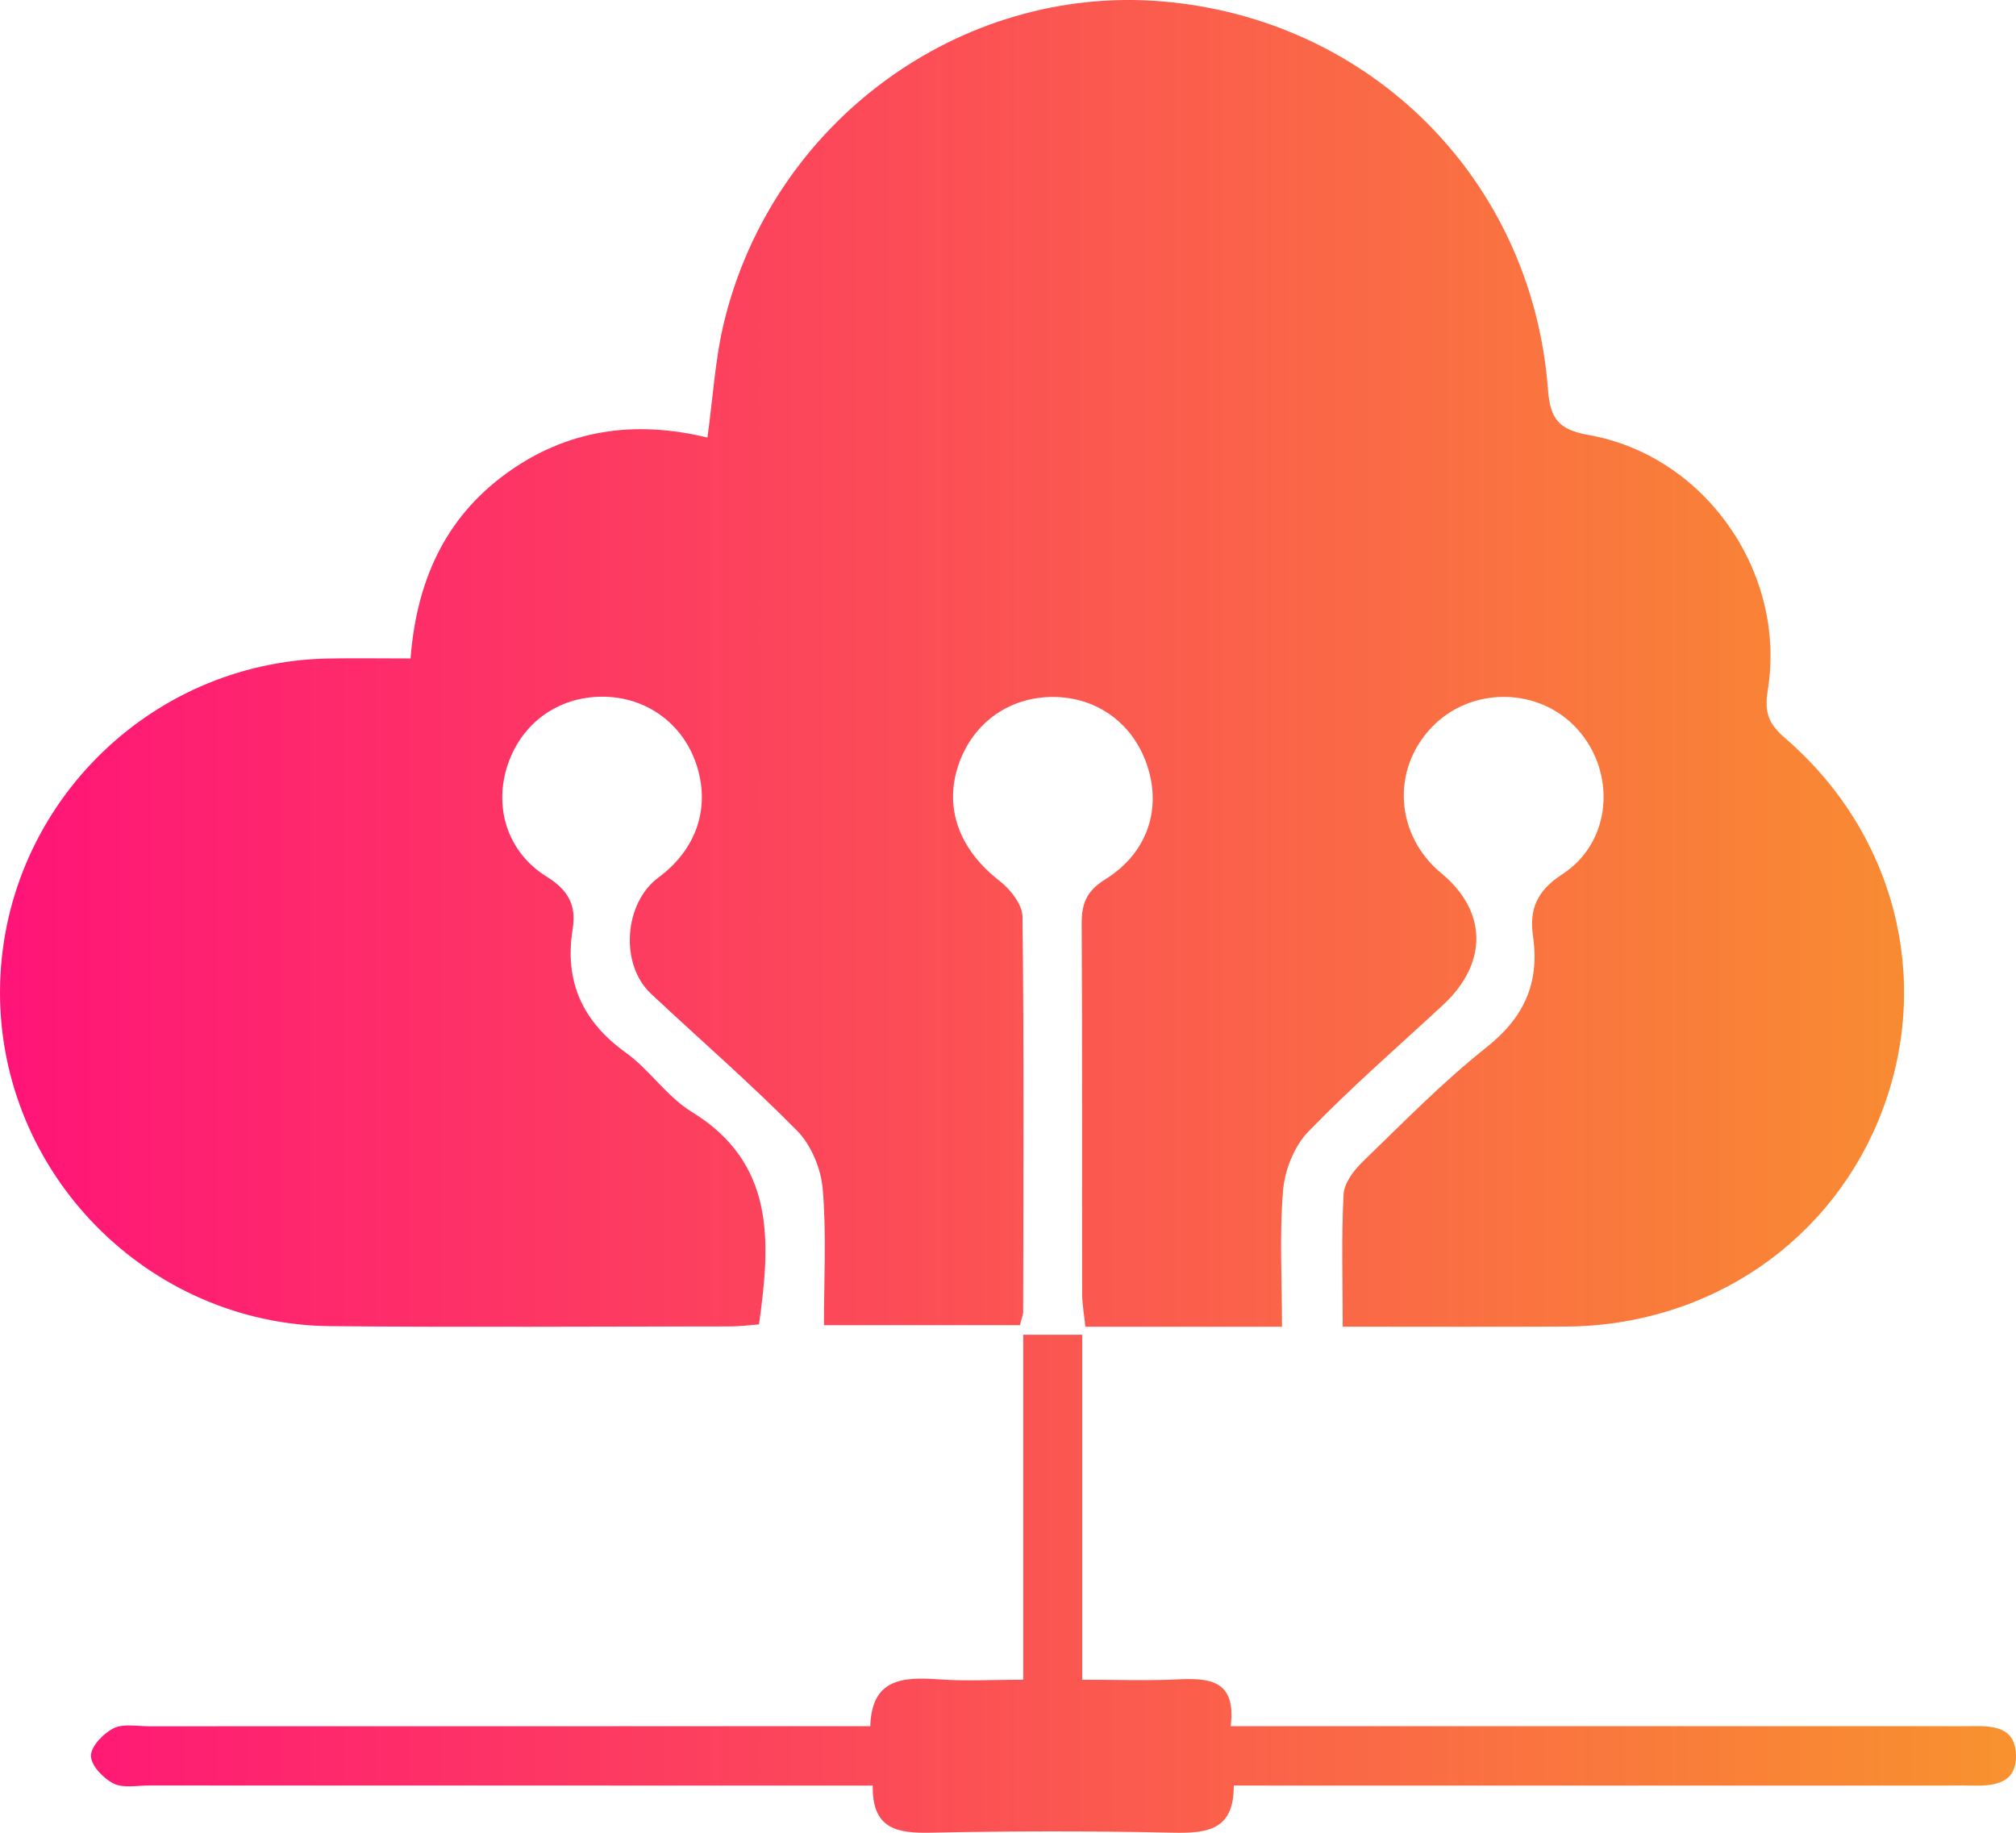
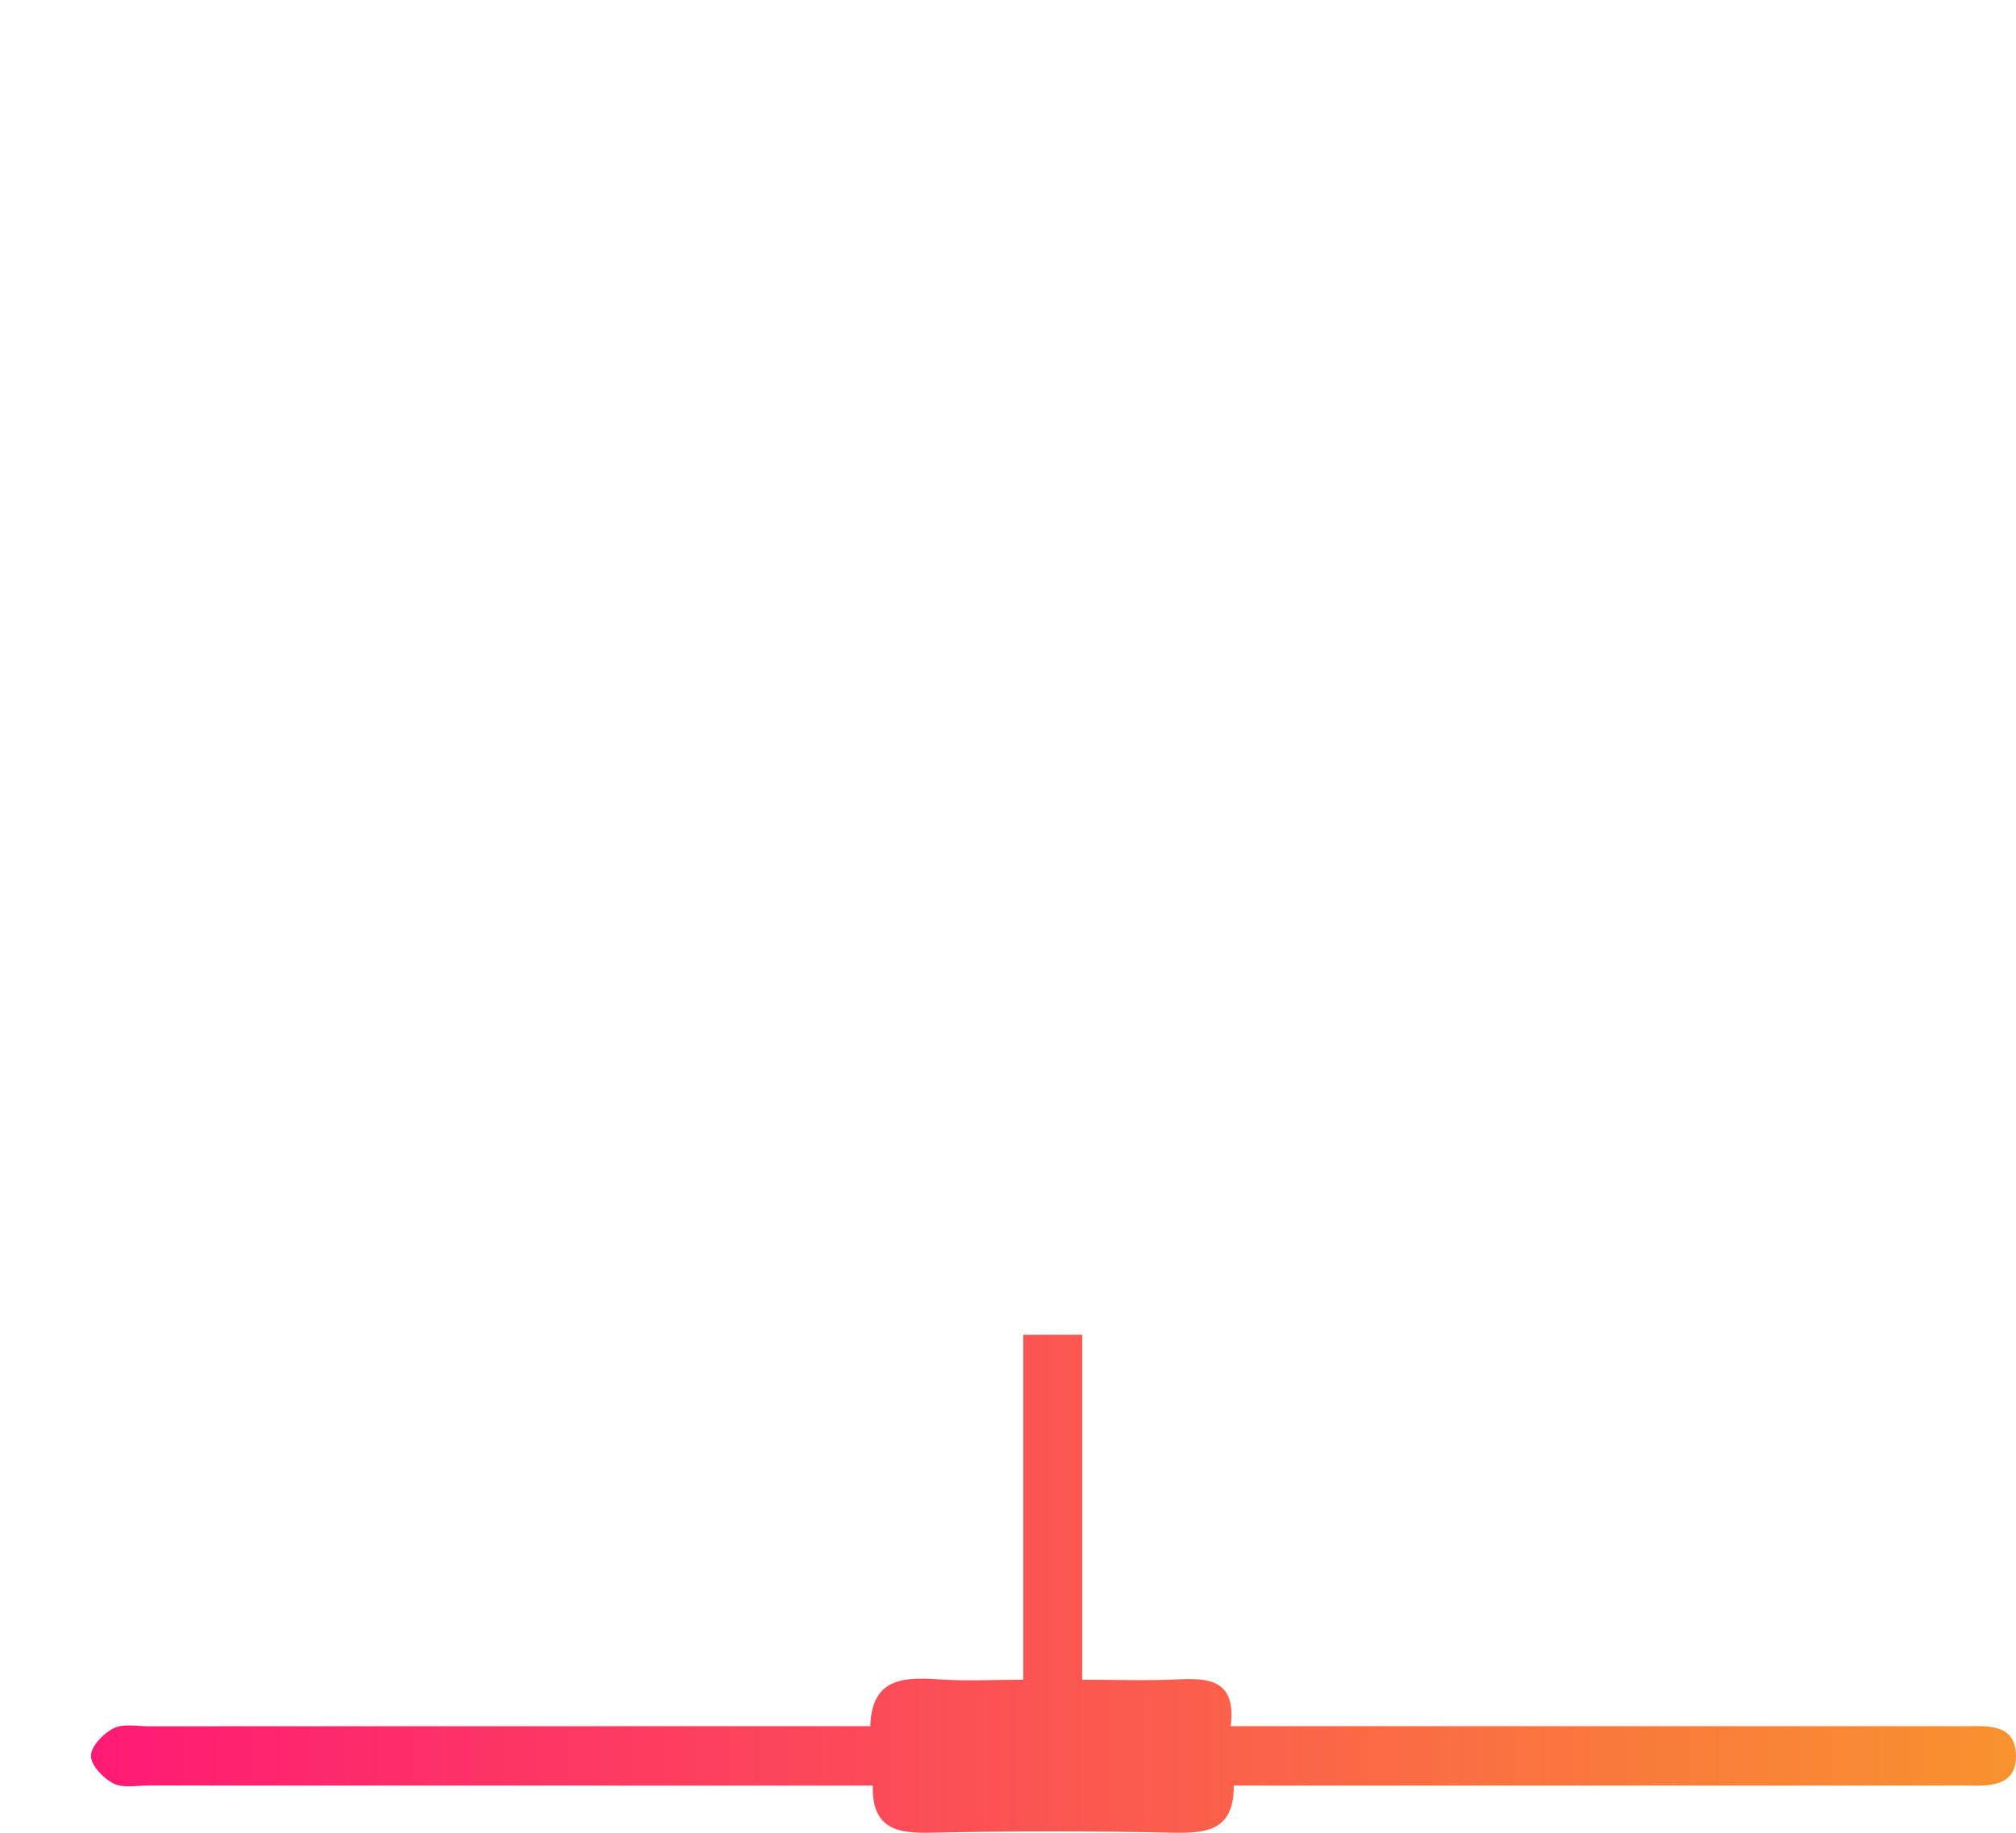
<svg xmlns="http://www.w3.org/2000/svg" width="66" height="60" viewBox="0 0 66 60" fill="none">
-   <path d="M33.391 43.383C31.258 43.383 29.208 43.383 26.975 43.383C26.975 41.875 27.059 40.396 26.935 38.933C26.88 38.27 26.562 37.491 26.1 37.022C24.565 35.462 22.905 34.027 21.307 32.527C20.285 31.567 20.429 29.561 21.554 28.73C22.807 27.803 23.267 26.432 22.797 25.022C22.348 23.672 21.142 22.806 19.712 22.808C18.277 22.811 17.084 23.666 16.625 25.027C16.157 26.406 16.596 27.893 17.902 28.703C18.619 29.148 18.871 29.648 18.748 30.412C18.472 32.138 19.071 33.443 20.492 34.464C21.268 35.022 21.83 35.898 22.637 36.393C25.388 38.08 25.23 40.63 24.849 43.357C24.552 43.38 24.255 43.42 23.958 43.423C19.581 43.425 15.2 43.454 10.823 43.415C4.837 43.359 -0.018 38.414 5.20808e-05 32.459C0.021 26.53 4.806 21.669 10.742 21.558C11.609 21.543 12.478 21.556 13.44 21.556C13.637 19.048 14.546 16.987 16.546 15.521C18.553 14.05 20.782 13.748 23.16 14.324C23.341 13.029 23.409 11.755 23.706 10.54C25.298 3.981 31.442 -0.498 38.024 0.044C44.874 0.608 50.16 5.884 50.678 12.755C50.749 13.708 51.025 14.066 52.005 14.24C55.828 14.916 58.5 18.753 57.872 22.611C57.757 23.324 57.904 23.703 58.435 24.159C62.019 27.245 63.251 32.001 61.638 36.317C60.029 40.617 55.983 43.399 51.264 43.428C48.868 43.441 46.471 43.431 43.957 43.431C43.957 41.888 43.912 40.493 43.986 39.104C44.004 38.733 44.319 38.314 44.611 38.033C45.933 36.754 47.225 35.428 48.663 34.288C49.895 33.312 50.407 32.185 50.189 30.659C50.063 29.782 50.294 29.175 51.151 28.617C52.767 27.567 52.922 25.314 51.656 23.887C50.413 22.485 48.161 22.453 46.865 23.816C45.538 25.214 45.683 27.346 47.189 28.59C48.699 29.838 48.715 31.538 47.236 32.906C45.757 34.275 44.233 35.599 42.832 37.046C42.375 37.517 42.065 38.293 42.007 38.957C41.883 40.386 41.97 41.83 41.97 43.433C40.843 43.433 39.808 43.433 38.77 43.433C37.721 43.433 36.673 43.433 35.533 43.433C35.493 43.038 35.43 42.704 35.428 42.37C35.42 38.336 35.435 34.301 35.412 30.267C35.407 29.596 35.556 29.177 36.184 28.788C37.538 27.946 38.011 26.546 37.587 25.156C37.151 23.719 35.94 22.814 34.461 22.816C32.984 22.819 31.77 23.73 31.339 25.164C30.924 26.546 31.46 27.861 32.724 28.838C33.076 29.111 33.47 29.611 33.475 30.012C33.525 34.309 33.504 38.607 33.496 42.904C33.507 43.02 33.449 43.144 33.391 43.383Z" fill="url(#paint0_linear_180_2038)" />
  <path d="M40.391 58.452C40.404 59.942 39.492 60.021 38.365 59.997C35.74 59.939 33.11 59.942 30.485 59.997C29.389 60.021 28.546 59.892 28.572 58.455C28.031 58.455 27.555 58.455 27.08 58.455C19.681 58.455 12.281 58.455 4.879 58.452C4.485 58.452 4.033 58.547 3.715 58.386C3.382 58.218 2.977 57.794 2.977 57.481C2.977 57.17 3.384 56.747 3.715 56.581C4.033 56.42 4.485 56.513 4.879 56.513C12.237 56.51 19.591 56.51 26.948 56.51C27.429 56.51 27.907 56.51 28.491 56.51C28.538 54.926 29.587 54.897 30.756 54.978C31.618 55.039 32.487 54.989 33.499 54.989C33.499 51.168 33.499 47.465 33.499 43.696C34.193 43.696 34.736 43.696 35.43 43.696C35.43 47.441 35.43 51.144 35.43 54.989C36.568 54.989 37.564 55.026 38.557 54.978C39.587 54.931 40.478 54.989 40.291 56.51C40.901 56.51 41.368 56.51 41.839 56.51C49.065 56.51 56.288 56.51 63.514 56.51C63.821 56.51 64.126 56.515 64.433 56.51C65.156 56.499 65.973 56.473 65.999 57.45C66.026 58.418 65.243 58.476 64.496 58.455C64.189 58.447 63.884 58.455 63.577 58.455C56.351 58.455 49.128 58.455 41.902 58.455C41.424 58.452 40.946 58.452 40.391 58.452Z" fill="url(#paint1_linear_180_2038)" />
  <defs>
    <linearGradient id="paint0_linear_180_2038" x1="0" y1="30" x2="66" y2="30" gradientUnits="userSpaceOnUse">
      <stop stop-color="#FF1478" />
      <stop offset="1" stop-color="#F8922E" />
    </linearGradient>
    <linearGradient id="paint1_linear_180_2038" x1="0" y1="30" x2="66" y2="30" gradientUnits="userSpaceOnUse">
      <stop stop-color="#FF1478" />
      <stop offset="1" stop-color="#F8922E" />
    </linearGradient>
  </defs>
</svg>